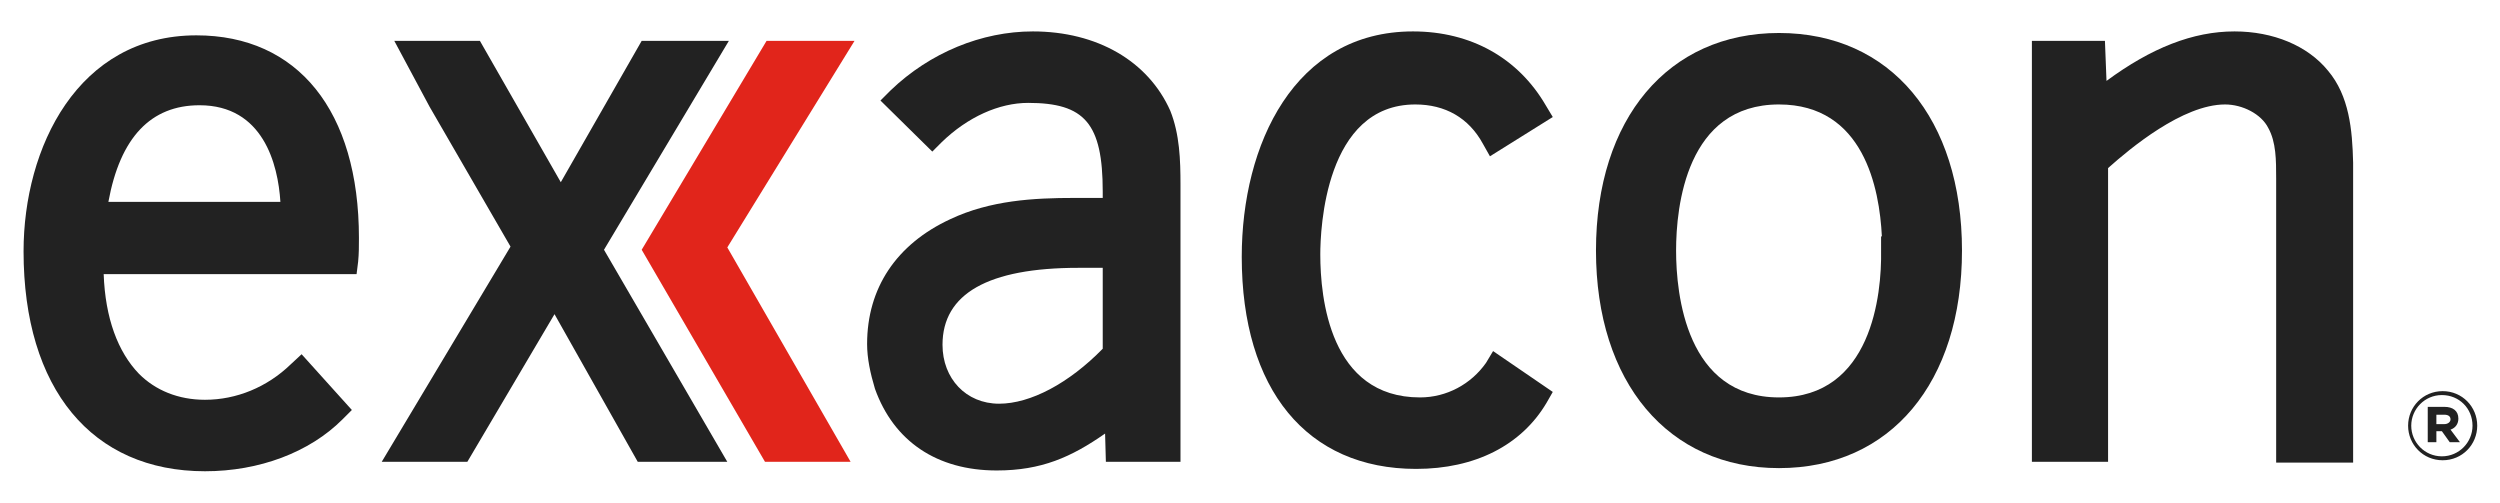
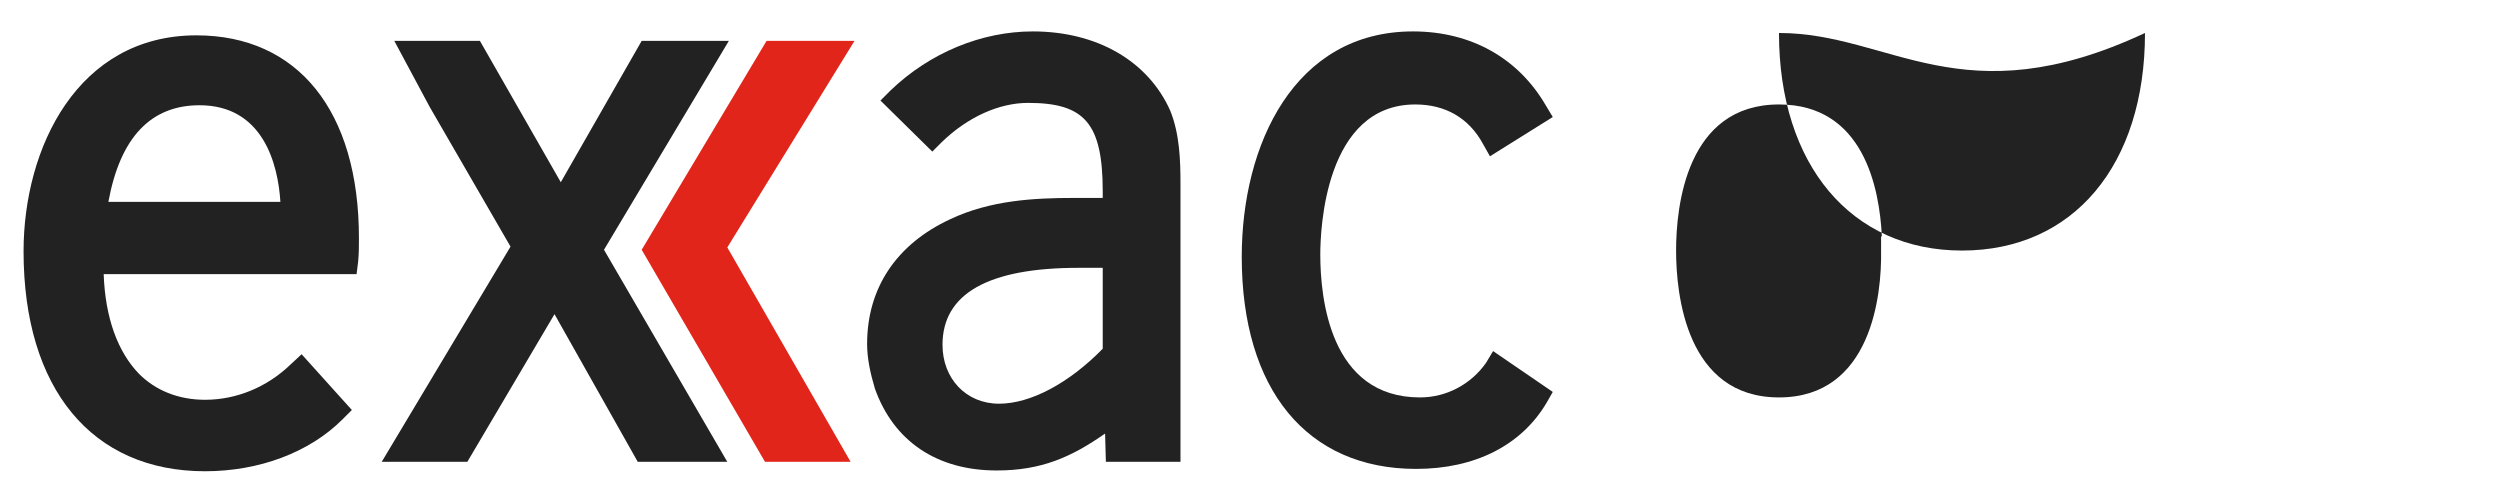
<svg xmlns="http://www.w3.org/2000/svg" version="1.1" id="Capa_2" x="0px" y="0px" viewBox="0 0 318.3 64" style="enable-background:new 0 0 318.3 64;" xml:space="preserve">
  <style type="text/css">
	.st0{fill:#E1251B;}
	.st1{fill:#222;}
</style>
  <g>
    <polygon class="st0" points="97.6,5.2 81.7,31.8 97.4,58.8 108.3,58.8 92.6,31.5 108.8,5.2  " />
    <g>
      <path class="st1" d="M25,4.5C9.9,4.5,3,18.8,3,32c0,17.5,8.7,28,23.1,28c6.9,0,13.3-2.4,17.5-6.6l1.2-1.2l-6.4-7.1L37,46.4    c-3,2.9-6.9,4.5-10.9,4.5c-3.4,0-6.3-1.2-8.4-3.3c-2.7-2.8-4.3-7.1-4.5-12.7h32.2l0.2-1.6c0.1-1,0.1-2,0.1-3    C45.7,14.1,37.9,4.5,25,4.5 M13.8,25.7c1.5-8.2,5.4-12.3,11.6-12.3c8.1,0,10,7.5,10.3,12.3H13.8z" />
    </g>
    <polygon class="st1" points="81.7,5.2 71.4,23.2 61.1,5.2 50.2,5.2 54.7,13.6 65,31.4 48.6,58.8 59.5,58.8 70.6,40 81.2,58.8    92.6,58.8 76.9,31.8 92.8,5.2  " />
    <path class="st1" d="M131.5,4c-6.5,0-13.1,2.7-18.1,7.5l-1.3,1.3l6.6,6.5l1.2-1.2c3.3-3.2,7.3-5,11-5c7.2,0,9.5,2.6,9.5,11.3v0.8   c-1.2,0-2.4,0-3.6,0c-5.2,0-10.7,0.3-15.8,2.7c-6.9,3.2-10.6,8.8-10.6,15.9c0,1.8,0.4,3.7,1,5.7c2.4,6.7,7.9,10.4,15.5,10.4   c5.7,0,9.5-1.7,13.8-4.7l0.1,3.6h9.5V23.5c0-3.1-0.1-6.4-1.3-9.4C146.2,7.8,139.7,4,131.5,4 M140.4,34v10.4c-4.3,4.4-9.2,7-13.2,7   c-4.2,0-7.2-3.2-7.2-7.5c0-6.5,5.8-9.8,17.3-9.8H140.4z" />
    <path class="st1" d="M189.2,46.2c-1.9,2.7-5,4.4-8.4,4.4c-11.5,0-12.7-12.7-12.7-18.2c0-3.2,0.6-19.1,12.1-19.1   c3.8,0,6.8,1.7,8.6,5l0.9,1.6l8-5l-0.9-1.5c-3.5-6-9.5-9.4-16.9-9.4c-15.1,0-21.8,14.4-21.8,28.7c0,16.9,8.3,27,22.2,27   c7.5,0,13.4-3,16.6-8.4l0.8-1.4l-7.6-5.2L189.2,46.2z" />
-     <path class="st1" d="M226.5,4.2c-14.1,0-23.3,10.9-23.3,27.7c0,16.8,9.2,27.7,23.3,27.7c14.2,0,23.3-10.9,23.3-27.7   C249.8,15.1,240.7,4.2,226.5,4.2 M226.5,50.6c-11.8,0-13.1-13.1-13.1-18.7c0-5.6,1.3-18.6,13.1-18.6c10.8,0,12.8,10.7,13.1,16.8   h-0.1v1.8C239.6,37.5,238.3,50.6,226.5,50.6" />
-     <path class="st1" d="M296.4,9c-2.6-3.2-7-5-11.9-5c-5.3,0-10.6,2.1-16.3,6.3L268,5.2h-9.3v53.6h9.7V21.4c2.8-2.5,9.5-8.1,14.9-8.1   c2.2,0,4.6,1.2,5.5,3c1,1.8,1,4.1,1,6.4v36.2h9.8V20.7C299.5,16.5,299.1,12.2,296.4,9" />
+     <path class="st1" d="M226.5,4.2c0,16.8,9.2,27.7,23.3,27.7c14.2,0,23.3-10.9,23.3-27.7   C249.8,15.1,240.7,4.2,226.5,4.2 M226.5,50.6c-11.8,0-13.1-13.1-13.1-18.7c0-5.6,1.3-18.6,13.1-18.6c10.8,0,12.8,10.7,13.1,16.8   h-0.1v1.8C239.6,37.5,238.3,50.6,226.5,50.6" />
    <g>
-       <path class="st1" d="M306.6,54.2L306.6,54.2c0-2.4,1.9-4.4,4.4-4.4c2.5,0,4.4,2,4.4,4.4v0c0,2.4-1.9,4.4-4.4,4.4    C308.5,58.6,306.6,56.6,306.6,54.2z M314.8,54.2L314.8,54.2c0-2.2-1.7-3.9-3.9-3.9c-2.2,0-3.9,1.8-3.9,3.9v0    c0,2.1,1.7,3.9,3.9,3.9C313.1,58.1,314.8,56.3,314.8,54.2z M309.1,51.8h2.1c1.1,0,1.8,0.5,1.8,1.5c0,0.7-0.4,1.2-1,1.4l1.2,1.6    h-1.3l-1-1.4h-0.7v1.4h-1.1V51.8z M311.2,54c0.5,0,0.8-0.3,0.8-0.6c0-0.4-0.3-0.6-0.8-0.6h-1V54H311.2z" />
-     </g>
+       </g>
  </g>
</svg>